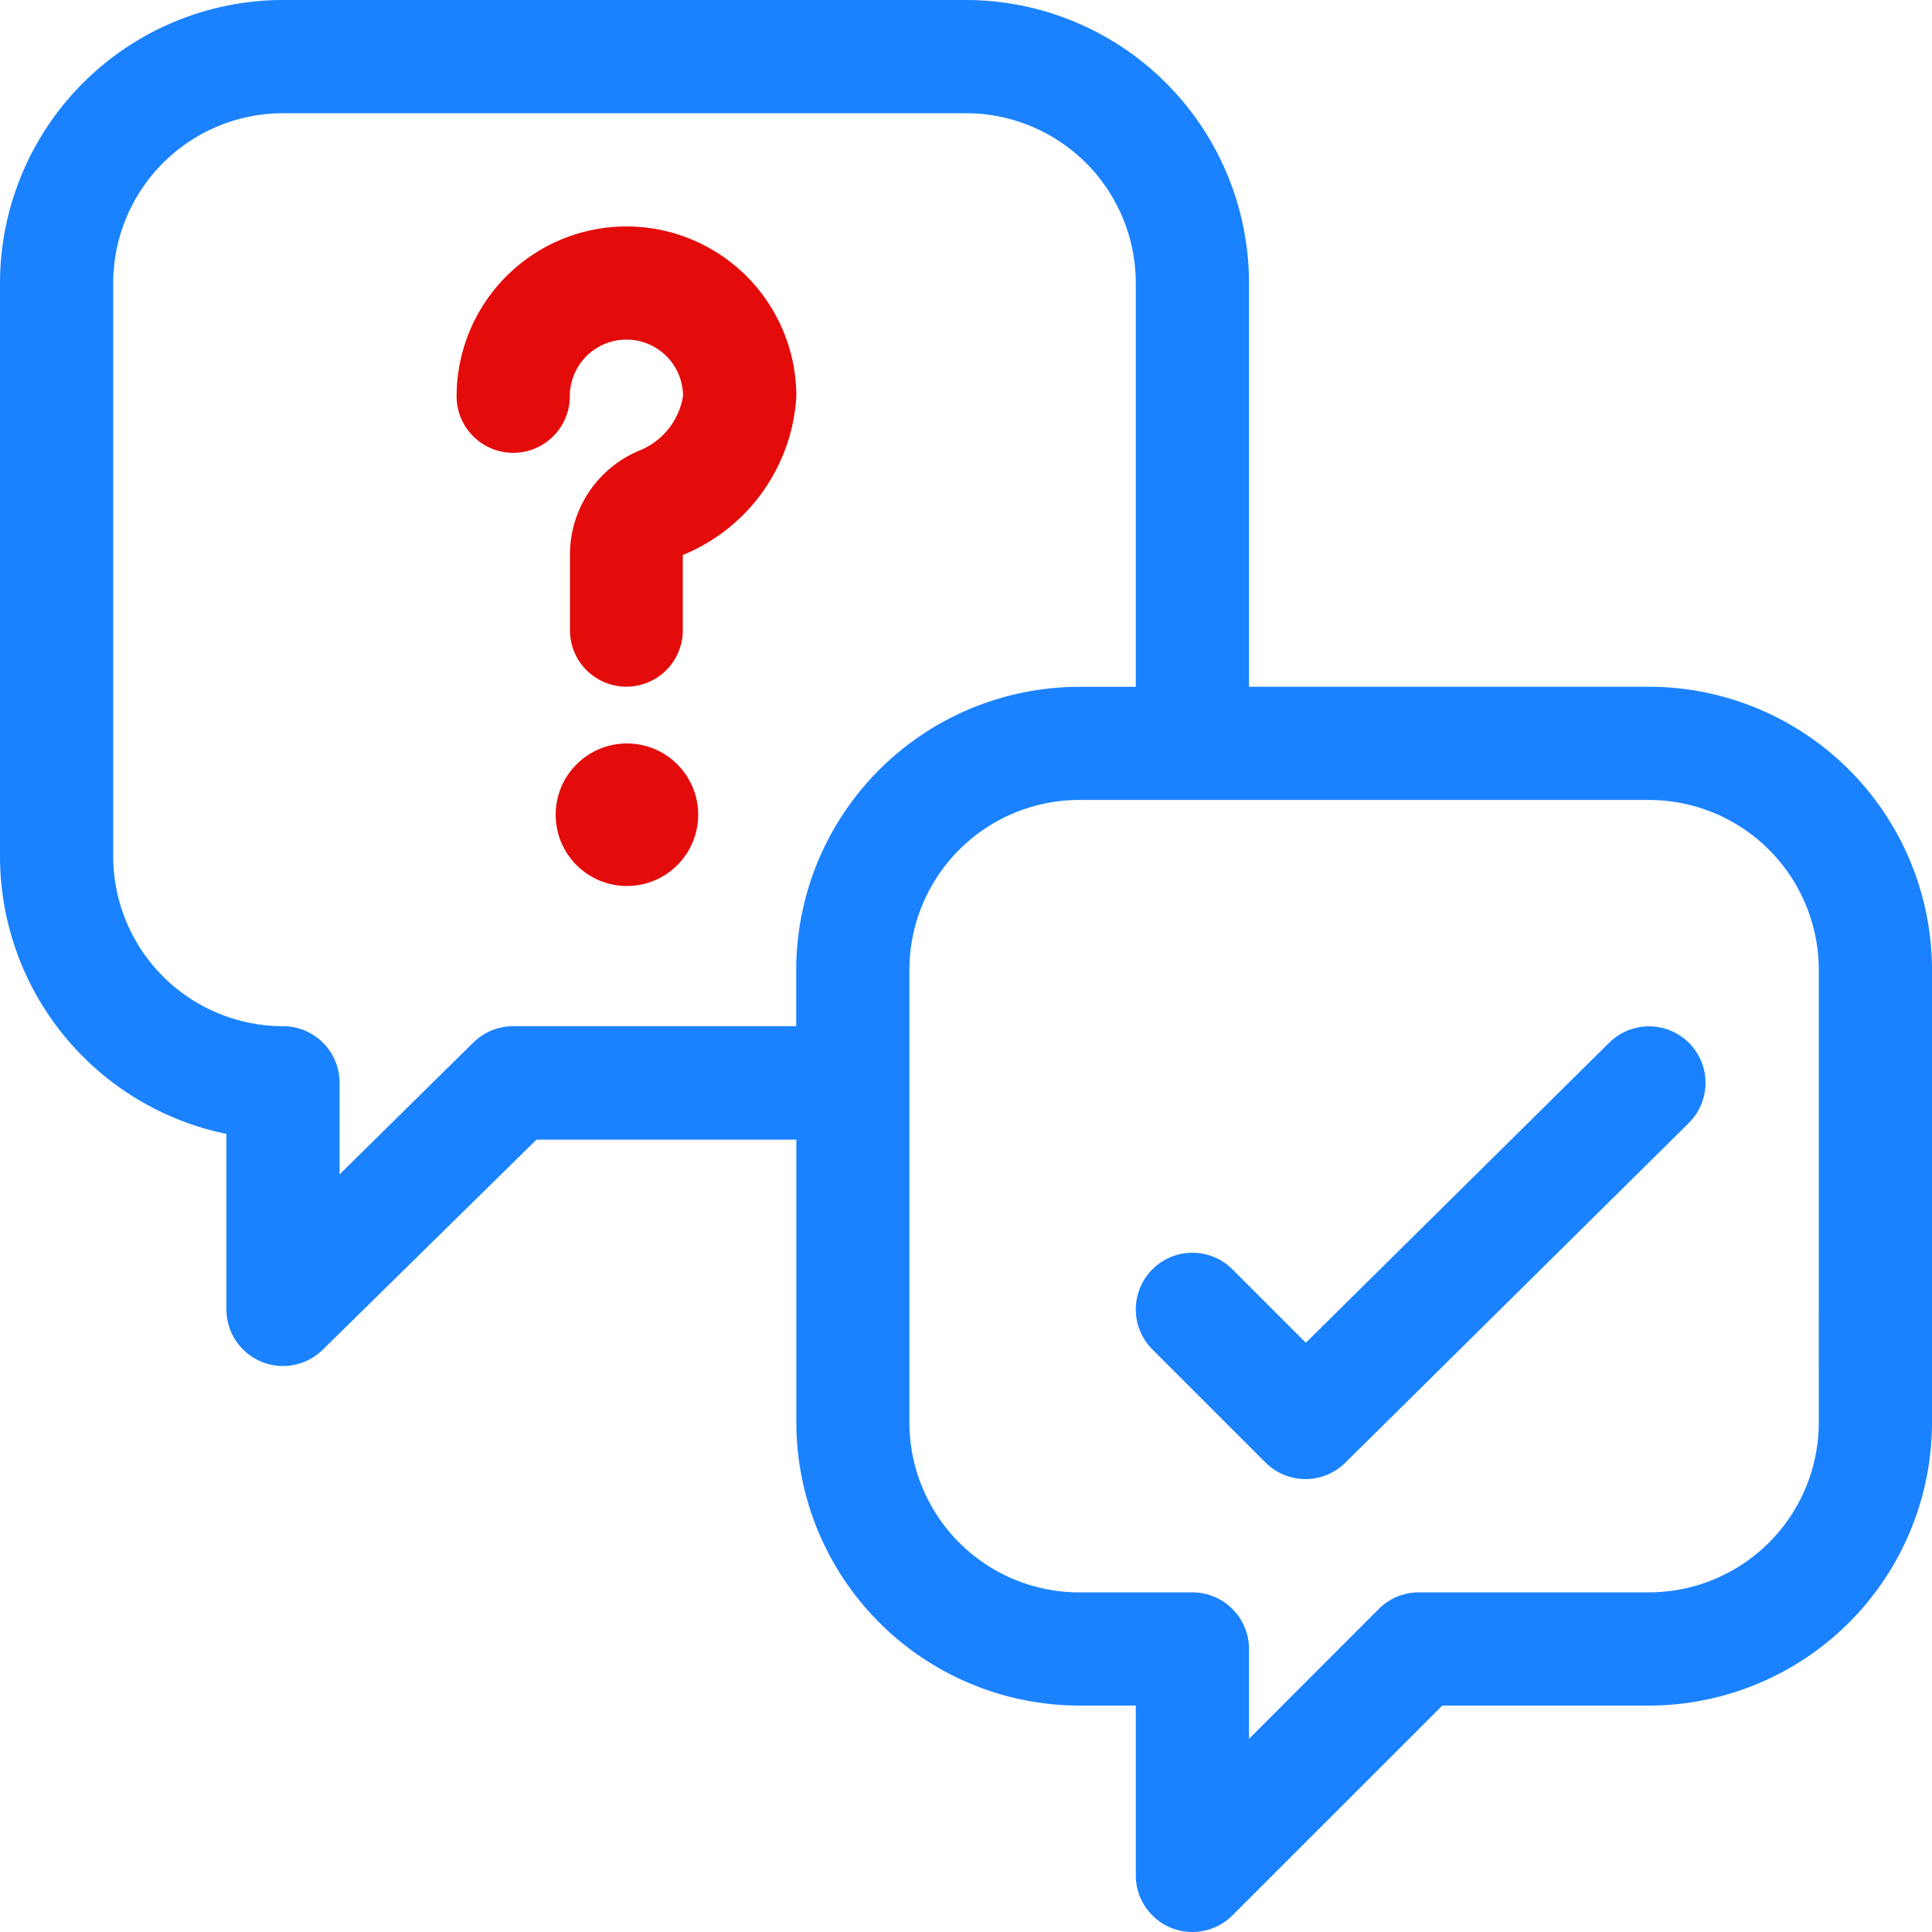
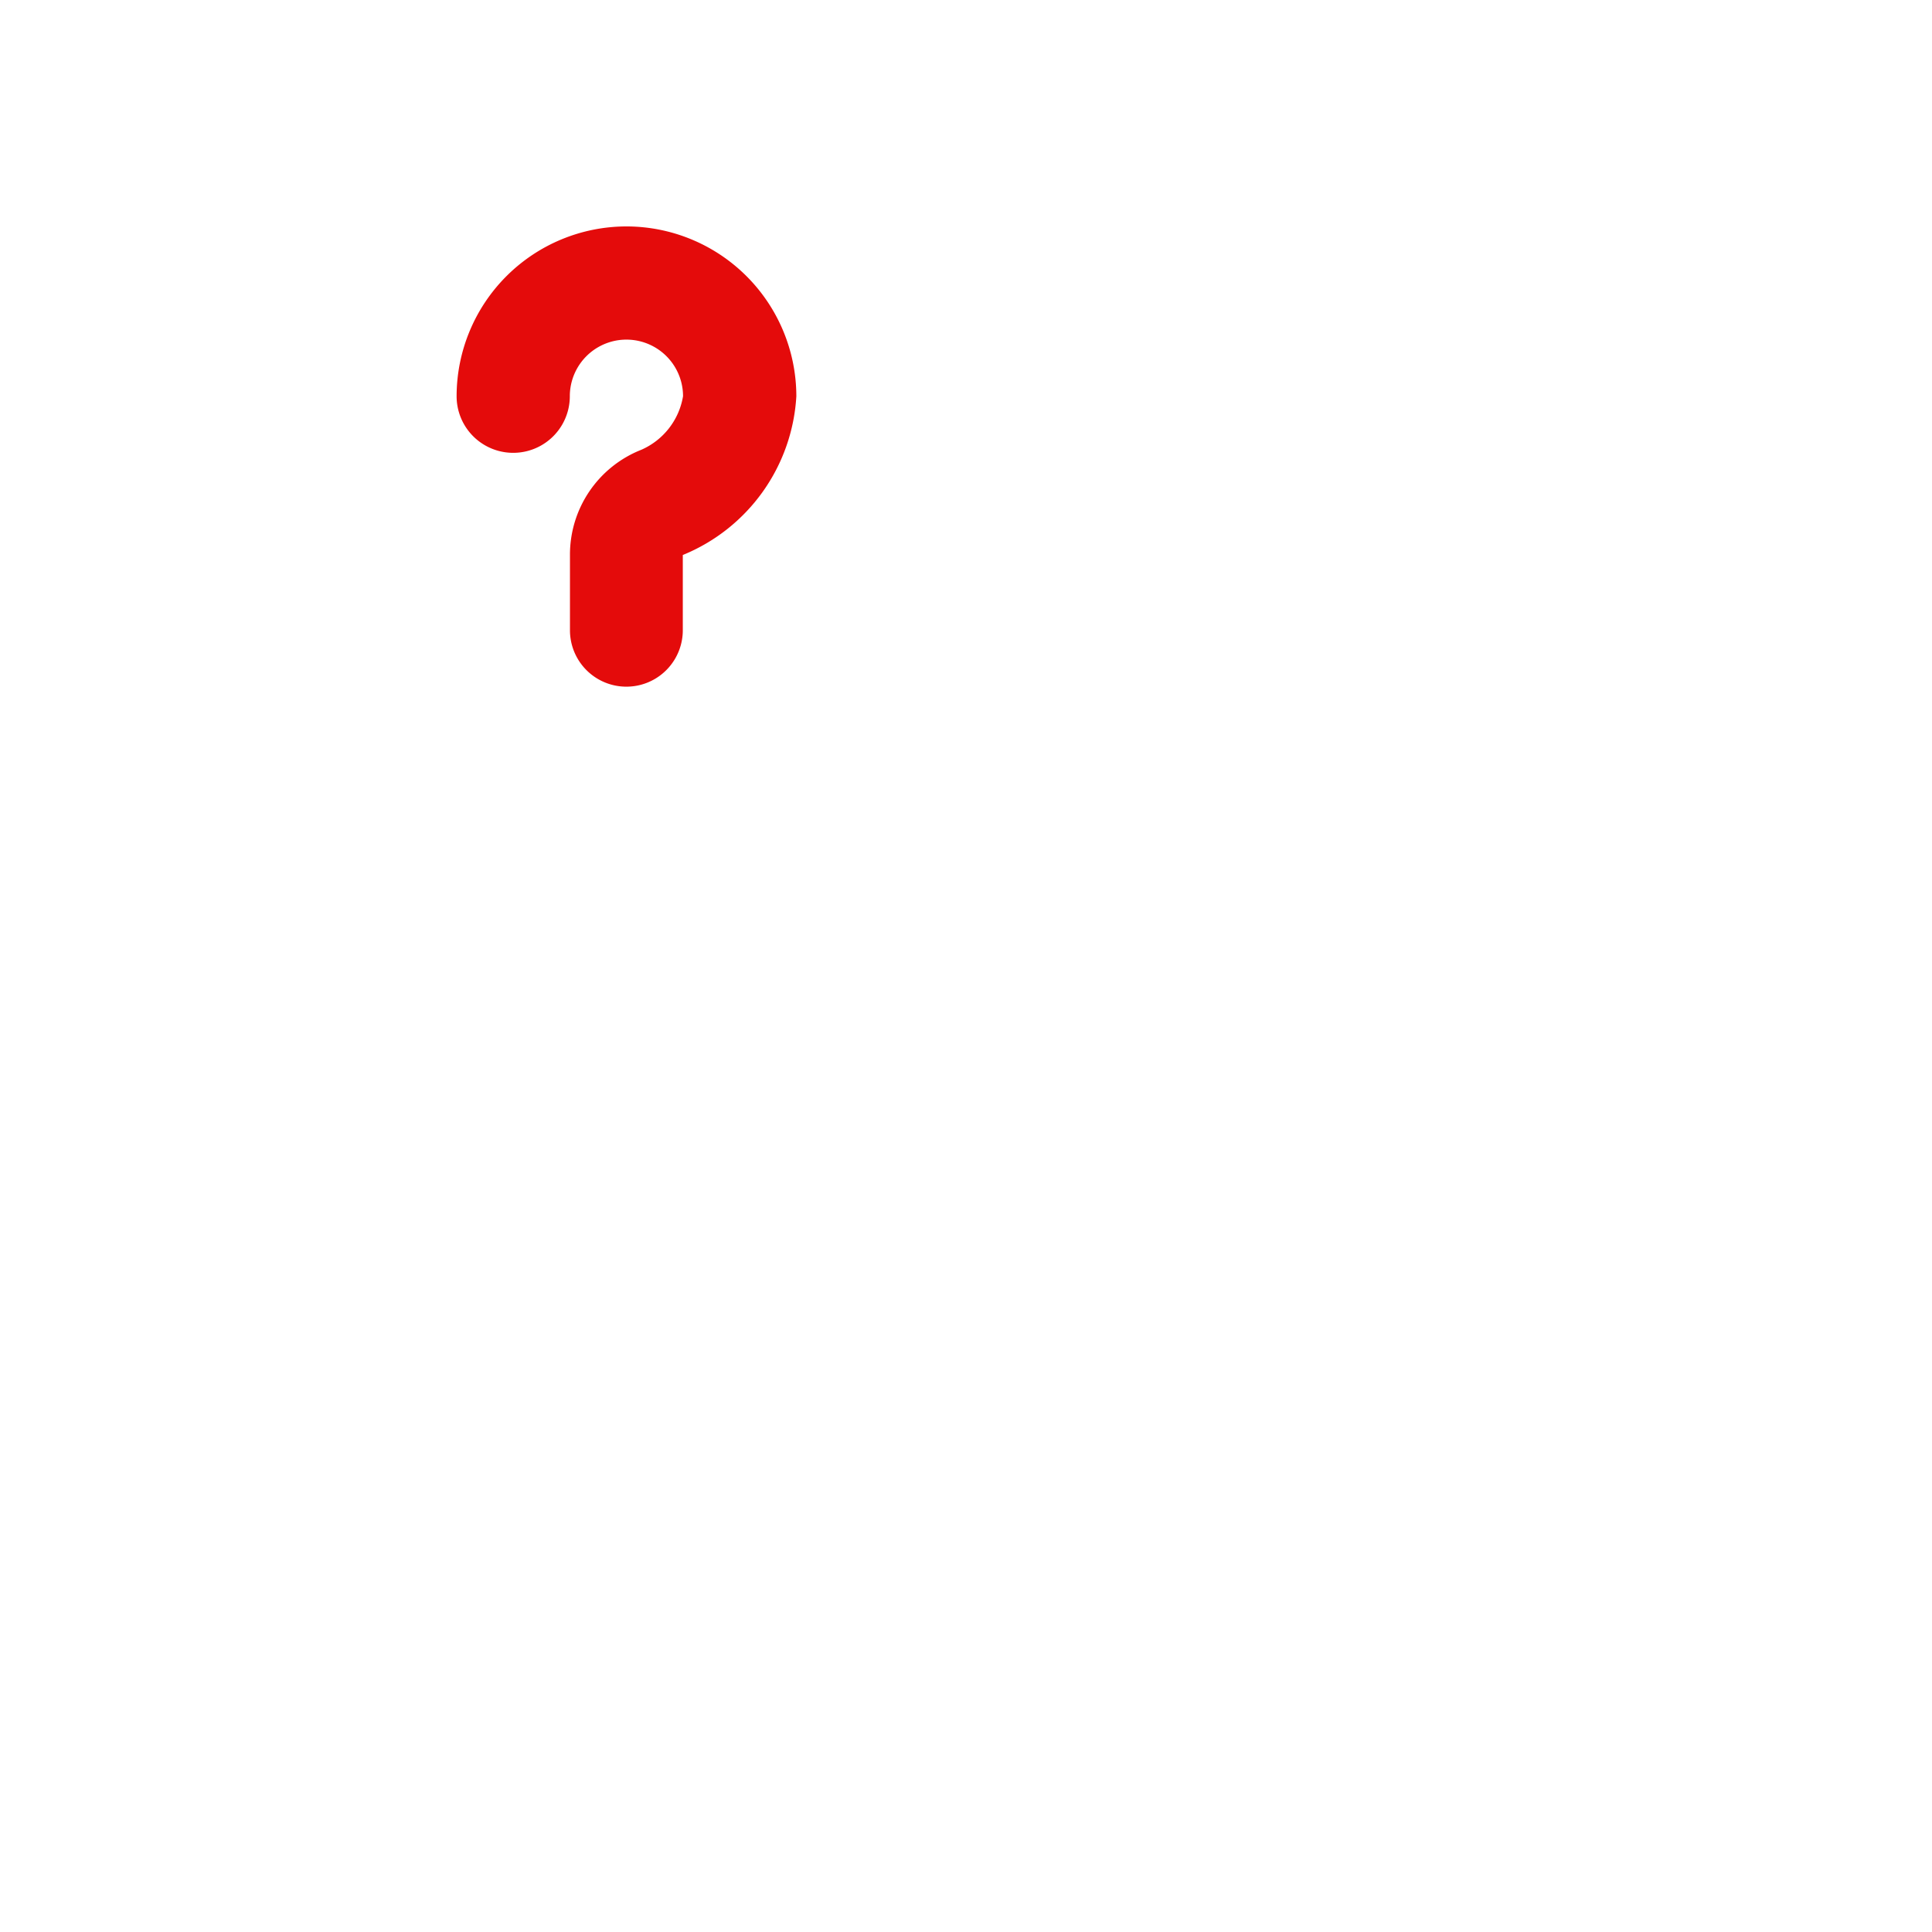
<svg xmlns="http://www.w3.org/2000/svg" id="_6._Icon_4" data-name="6. Icon 4" width="40.666" height="40.666" viewBox="0 0 40.666 40.666">
  <g id="Group_66" data-name="Group 66" transform="translate(11.696 15.649)">
    <g id="Group_65" data-name="Group 65" transform="translate(0 0)">
-       <circle id="Ellipse_18" data-name="Ellipse 18" cx="1.5" cy="1.5" r="1.5" fill="#e40b0b" />
-     </g>
+       </g>
  </g>
  <g id="Group_68" data-name="Group 68" transform="translate(23.907 21.604)">
    <g id="Group_67" data-name="Group 67">
-       <path id="Path_114" data-name="Path 114" d="M312.648,272.353a1.191,1.191,0,0,0-1.685-.009l-6.385,6.315-1.545-1.545a1.191,1.191,0,0,0-1.685,1.685l2.383,2.383a1.191,1.191,0,0,0,1.68,0l7.228-7.148A1.191,1.191,0,0,0,312.648,272.353Z" transform="translate(-300.999 -272)" fill="#1a82ff" />
-     </g>
+       </g>
  </g>
  <g id="Group_70" data-name="Group 70">
    <g id="Group_69" data-name="Group 69">
-       <path id="Path_115" data-name="Path 115" d="M34.709,14.455H26.29v-8.5A5.964,5.964,0,0,0,20.333,0H5.957A5.964,5.964,0,0,0,0,5.957V18.03a5.967,5.967,0,0,0,4.766,5.837v3.694a1.191,1.191,0,0,0,2.027.849l4.5-4.423h5.469v5.957A5.964,5.964,0,0,0,22.716,35.9h1.191v3.574a1.191,1.191,0,0,0,2.034.842L30.358,35.9h4.351a5.964,5.964,0,0,0,5.957-5.957V20.412A5.964,5.964,0,0,0,34.709,14.455Zm-17.95,5.957V21.6H10.8a1.191,1.191,0,0,0-.835.342L7.148,24.718V22.8A1.191,1.191,0,0,0,5.957,21.6,3.578,3.578,0,0,1,2.383,18.03V5.957A3.578,3.578,0,0,1,5.957,2.383H20.333a3.578,3.578,0,0,1,3.574,3.574v8.5H22.716A5.964,5.964,0,0,0,16.759,20.412Zm21.524,9.531a3.578,3.578,0,0,1-3.574,3.574H29.864a1.191,1.191,0,0,0-.842.349L26.29,36.6V34.709A1.191,1.191,0,0,0,25.1,33.518H22.716a3.578,3.578,0,0,1-3.574-3.574V20.412a3.578,3.578,0,0,1,3.574-3.574H34.709a3.578,3.578,0,0,1,3.574,3.574Z" fill="#1a82ff" />
-     </g>
+       </g>
  </g>
  <g id="Group_72" data-name="Group 72" transform="translate(9.611 4.766)">
    <g id="Group_71" data-name="Group 71">
      <path id="Path_116" data-name="Path 116" d="M124.574,60A3.578,3.578,0,0,0,121,63.574a1.191,1.191,0,1,0,2.383,0,1.191,1.191,0,0,1,2.383,0,1.5,1.5,0,0,1-.88,1.128,2.371,2.371,0,0,0-1.5,2.214V68.5a1.187,1.187,0,1,0,2.375,0V66.916a3.848,3.848,0,0,0,2.39-3.342A3.578,3.578,0,0,0,124.574,60Z" transform="translate(-121 -60)" fill="#e40b0b" />
    </g>
  </g>
</svg>